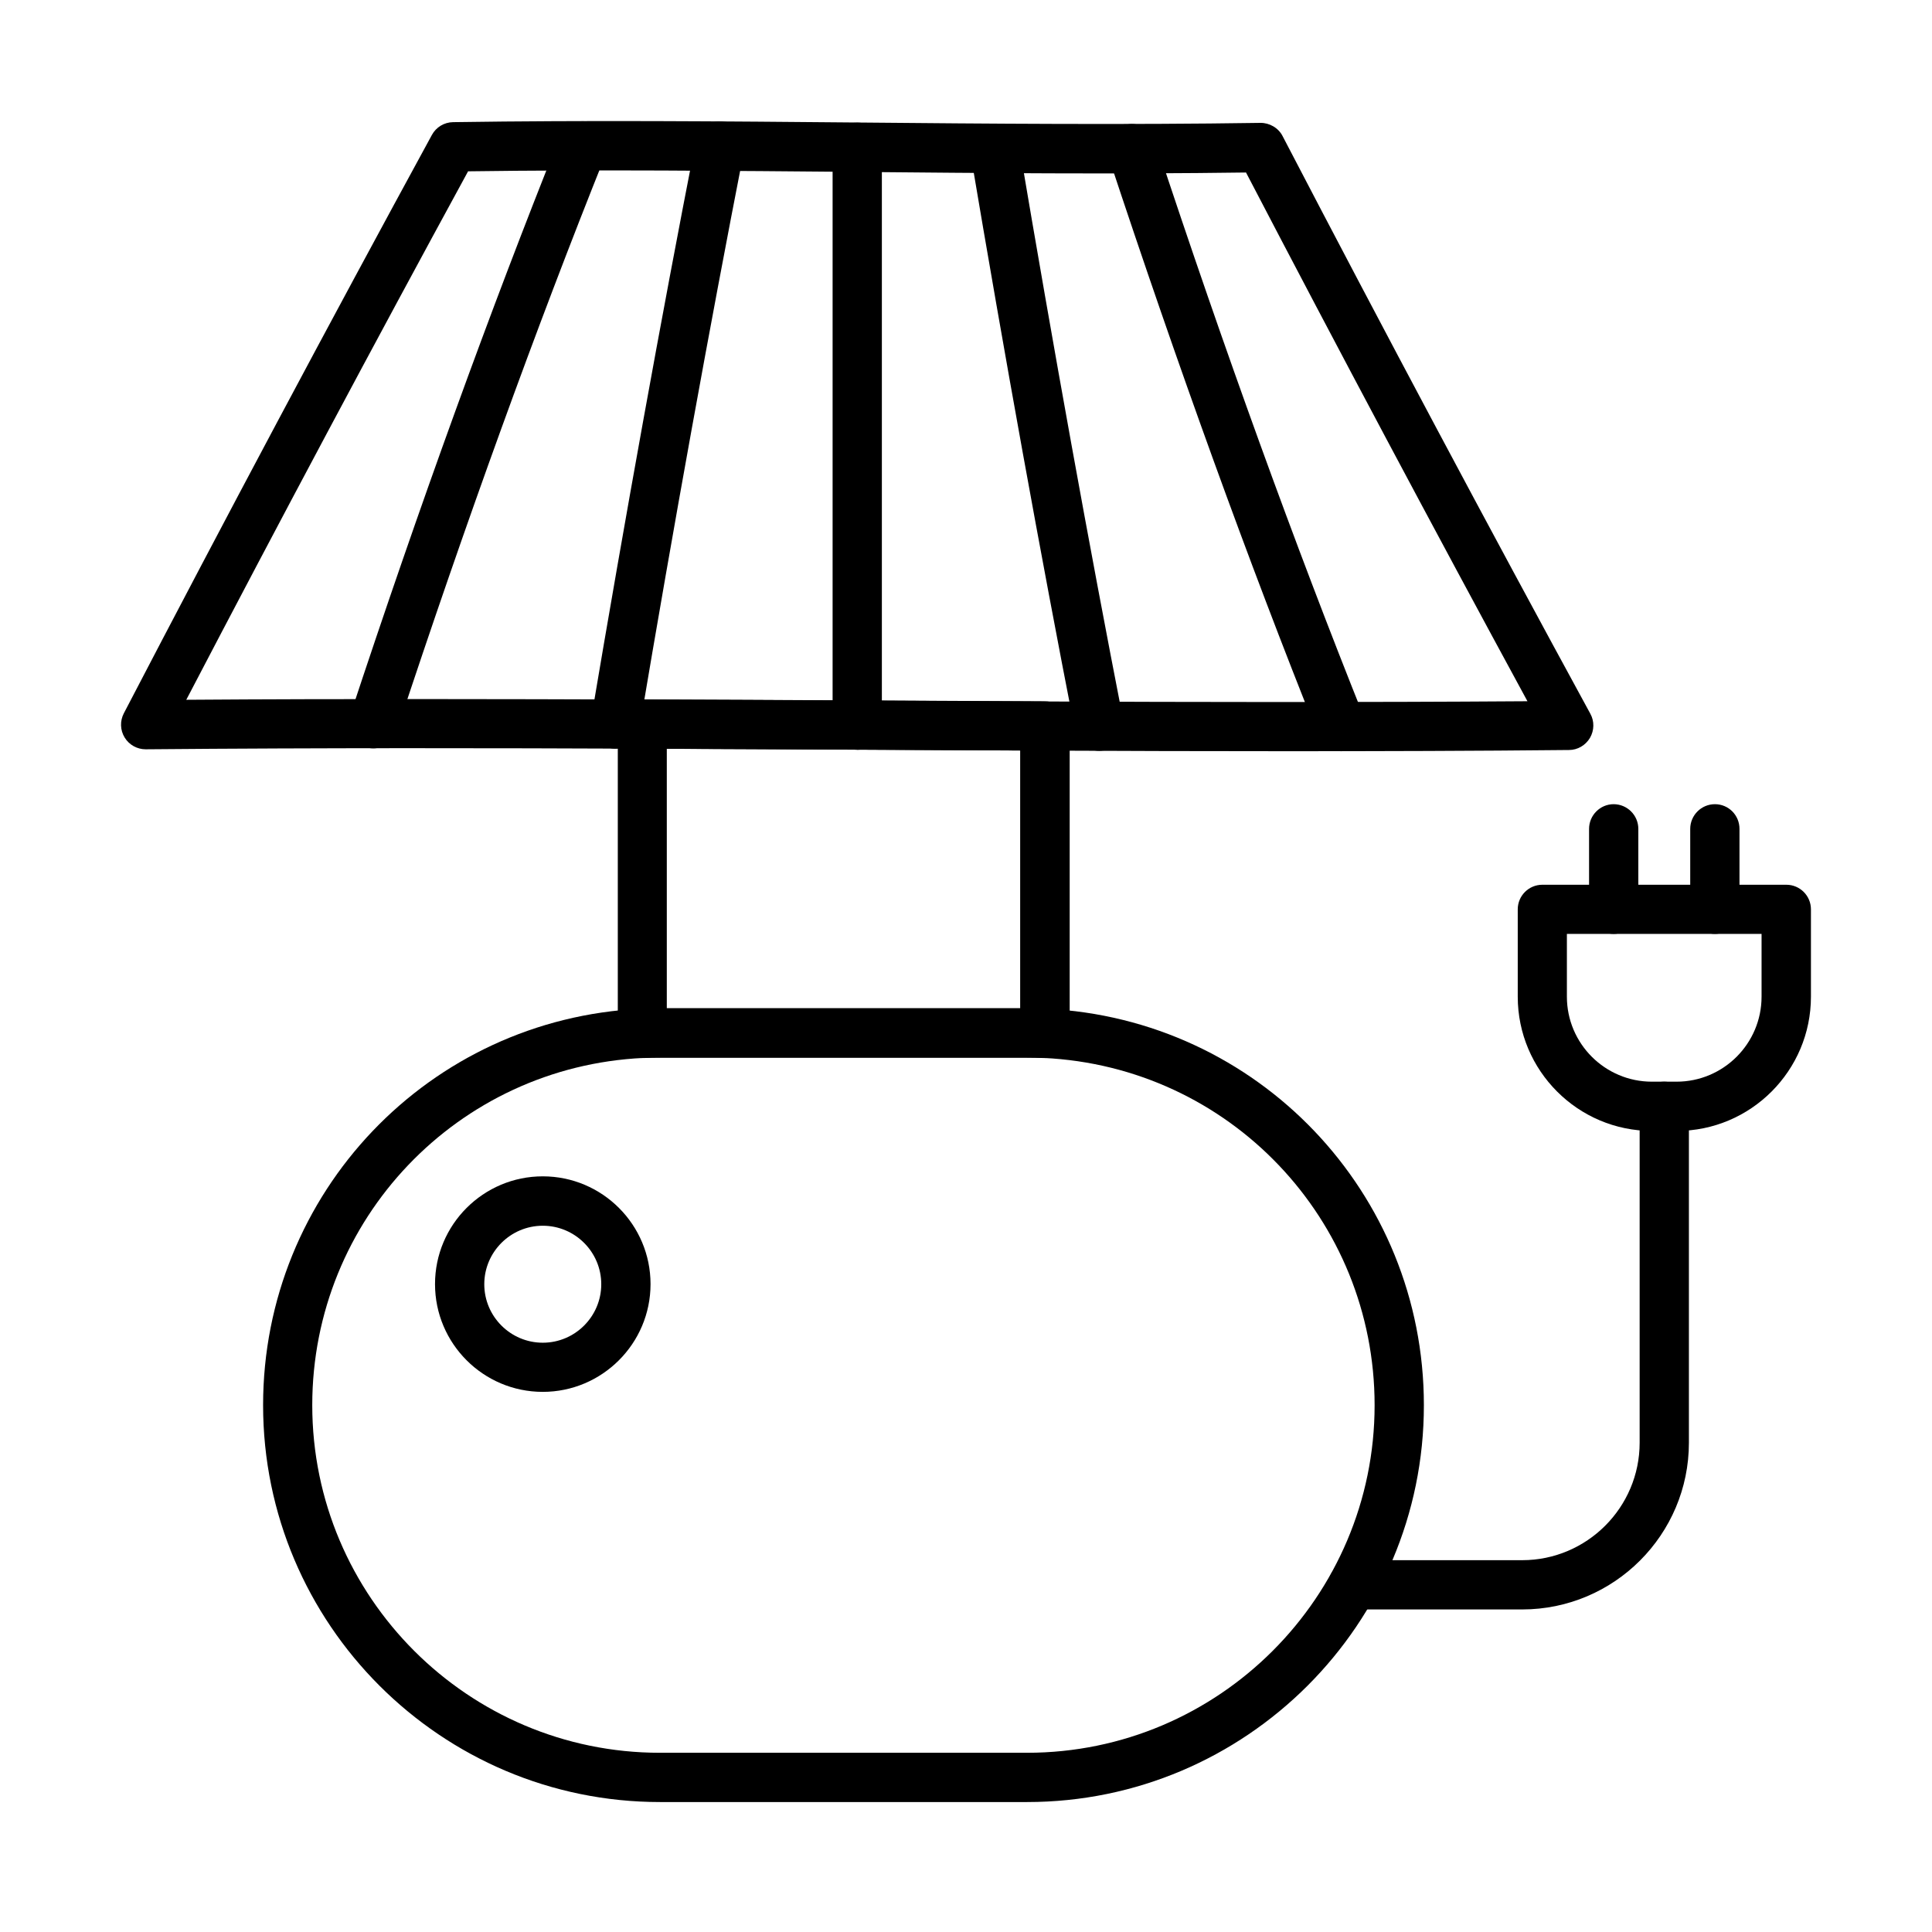
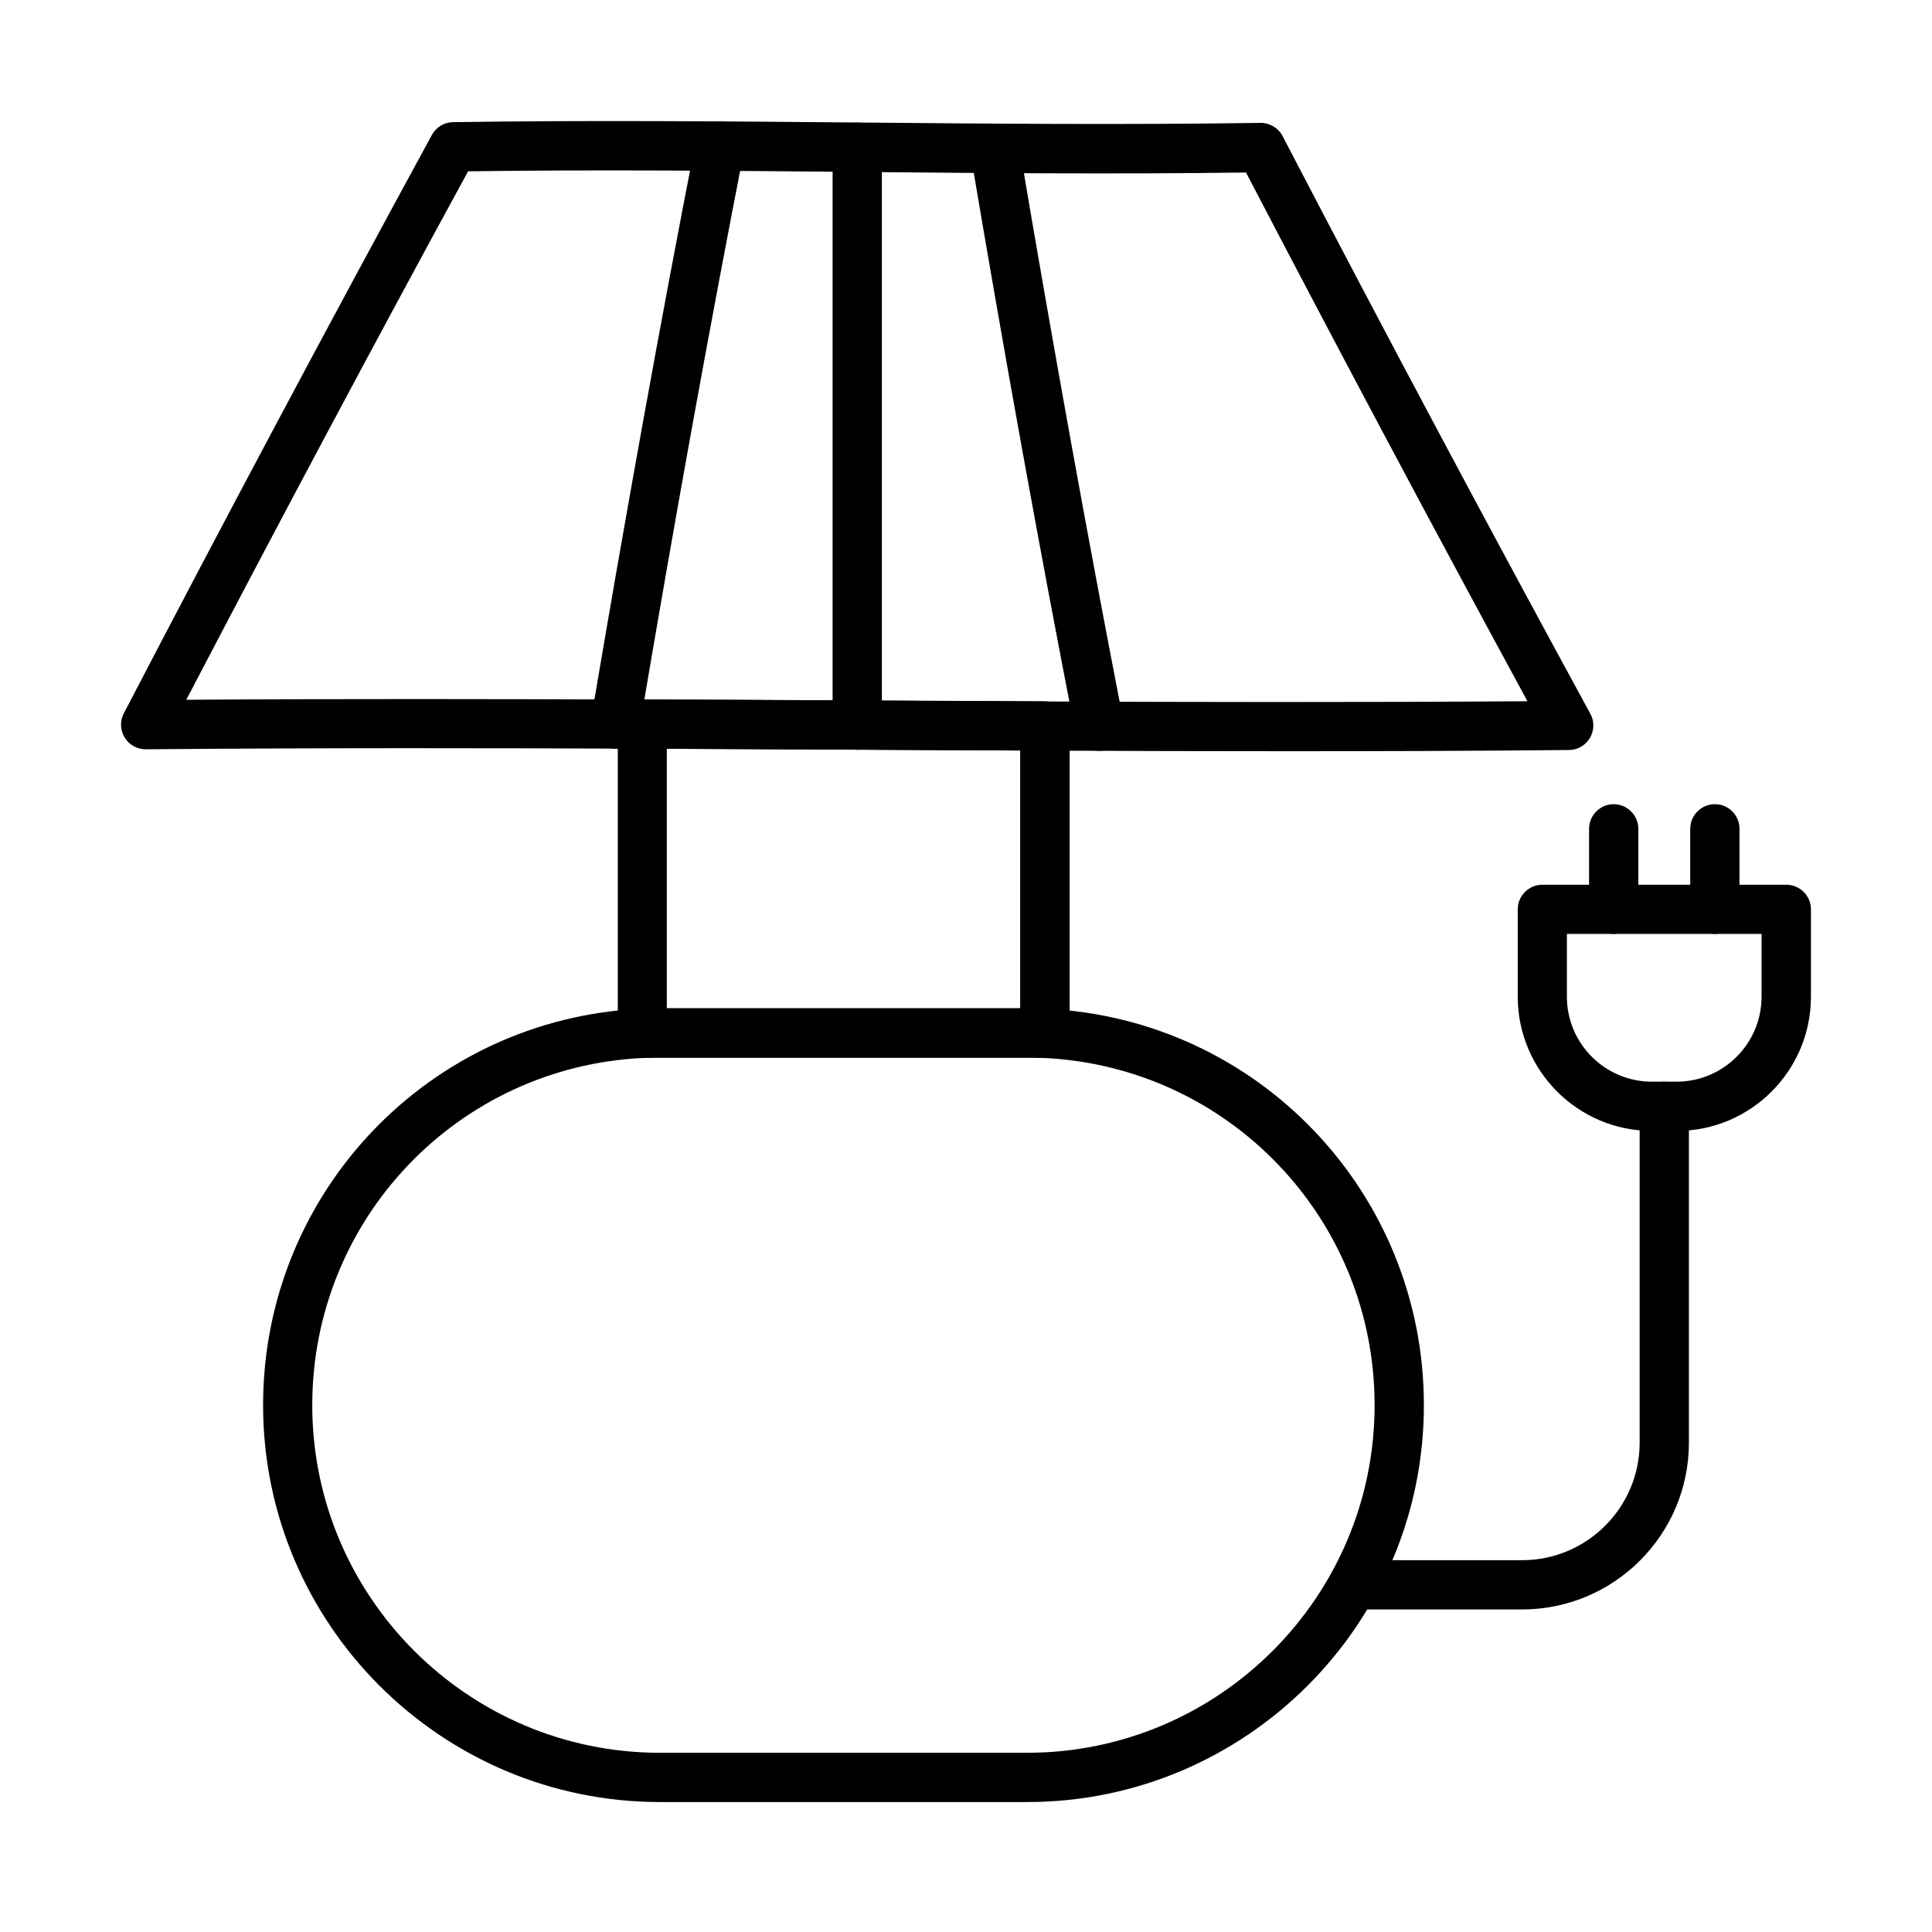
<svg xmlns="http://www.w3.org/2000/svg" fill="#000000" width="800px" height="800px" version="1.1" viewBox="144 144 512 512">
  <g>
-     <path d="m242.93 342.32c-0.668 0-1.367-0.098-2.035-0.32-3.43-1.145-5.273-4.828-4.16-8.258 18.453-55.906 37.195-107.55 55.621-153.52 1.332-3.336 5.144-4.957 8.48-3.621 3.336 1.332 4.957 5.144 3.621 8.48-18.328 45.711-36.973 97.105-55.336 152.76-0.918 2.731-3.461 4.481-6.191 4.481z" />
    <path d="m307.06 342.41c-0.352 0-0.73-0.031-1.082-0.094-3.555-0.605-5.938-3.973-5.367-7.531 9.211-54.633 18.551-106.22 27.762-153.33 0.699-3.527 4.129-5.875 7.656-5.144 3.527 0.699 5.844 4.129 5.144 7.652-9.18 46.98-18.516 98.441-27.695 152.98-0.543 3.211-3.305 5.465-6.418 5.465z" />
    <path d="m371.16 342.7c-3.59 0-6.512-2.922-6.512-6.543v-153.14c0-3.586 2.922-6.512 6.512-6.512s6.543 2.926 6.543 6.512v153.14c0 3.621-2.922 6.543-6.543 6.543z" />
    <path d="m435.29 342.98c-3.051 0-5.781-2.16-6.383-5.269-9.215-47.109-18.555-98.664-27.766-153.33-0.602-3.559 1.812-6.926 5.371-7.527 3.523-0.574 6.922 1.777 7.527 5.367 9.211 54.539 18.52 106 27.699 152.98 0.699 3.527-1.621 6.957-5.144 7.656-0.477 0.094-0.891 0.125-1.305 0.125z" />
-     <path d="m499.43 343.08c-2.574 0-5.051-1.559-6.066-4.098-18.457-46.027-37.164-97.68-55.621-153.52-1.145-3.434 0.73-7.117 4.16-8.262 3.434-1.141 7.117 0.73 8.262 4.164 18.359 55.617 37.004 107.02 55.332 152.76 1.336 3.332-0.285 7.144-3.621 8.48-0.824 0.316-1.617 0.477-2.445 0.477z" />
    <path d="m420.9 424.39h-0.285c-1.461-0.062-2.922-0.094-4.383-0.094h-97.297c-1.461 0-2.953 0.031-4.383 0.094-1.781 0.066-3.527-0.57-4.797-1.809-1.301-1.238-2.031-2.922-2.031-4.734v-81.953c0-1.746 0.695-3.398 1.902-4.637 1.238-1.207 2.894-1.906 4.609-1.906h0.031c18.328 0.062 36.656 0.156 54.984 0.254 17.246 0.094 34.496 0.16 51.715 0.254 3.586 0 6.512 2.922 6.512 6.512v81.477c0 1.777-0.73 3.496-2.035 4.734-1.27 1.176-2.891 1.809-4.543 1.809zm-100.19-13.18h93.645v-68.328c-15.086-0.062-30.176-0.129-45.234-0.223-16.137-0.094-32.273-0.16-48.41-0.223z" />
    <path d="m485.86 343.08c-22.902 0-44.852-0.062-64.992-0.16-17.246-0.062-34.496-0.16-51.746-0.254-18.328-0.094-36.625-0.191-54.953-0.254-38.562-0.16-84.336-0.254-131.51 0.16h-0.062c-2.254 0-4.383-1.176-5.559-3.113-1.207-1.969-1.27-4.383-0.223-6.418 27.066-52 54.543-103.55 81.637-153.27 1.113-2.066 3.273-3.367 5.621-3.398 35.77-0.539 72.043-0.223 107.14 0.094 35.035 0.32 71.25 0.637 106.82 0.098 2.352-0.031 4.766 1.301 5.879 3.523 27.031 51.906 54.477 103.4 81.539 153.05 1.113 2 1.051 4.445-0.094 6.414-1.176 1.969-3.273 3.207-5.559 3.207-25.062 0.258-50.062 0.32-73.949 0.32zm-229.82-13.82c20.582 0 40.152 0.066 58.16 0.129 18.332 0.062 36.66 0.16 54.984 0.254 17.25 0.094 34.5 0.16 51.715 0.254 38.086 0.16 82.59 0.254 127.89-0.062-24.777-45.613-49.84-92.66-74.582-140.12-34.438 0.477-69.344 0.16-103.11-0.156-33.77-0.289-68.676-0.637-103.05-0.16-24.809 45.52-49.902 92.594-74.68 140.05 21.473-0.156 42.531-0.191 62.672-0.191z" />
    <path d="m416.2 621.56h-97.297c-58.004 0-105.18-47.172-105.18-105.18 0-56.254 43.996-102.41 100.16-105.05 1.652-0.062 3.336-0.125 5.019-0.125h97.297c1.684 0 3.336 0.062 4.984 0.125 56.164 2.637 100.16 48.793 100.16 105.05 0.031 58.004-47.172 105.18-105.14 105.18zm-97.328-197.29c-1.461 0-2.953 0.031-4.383 0.094-49.172 2.32-87.738 42.727-87.738 92.023 0 50.793 41.328 92.117 92.121 92.117h97.297c50.789 0 92.117-41.324 92.117-92.117 0-49.266-38.531-89.703-87.734-92.023-1.461-0.062-2.922-0.094-4.383-0.094z" />
-     <path d="m287.84 512.86c-15.754 0-28.555-12.805-28.555-28.559 0-15.754 12.801-28.559 28.555-28.559s28.559 12.805 28.559 28.559c0 15.754-12.836 28.559-28.559 28.559zm0-44.027c-8.543 0-15.5 6.957-15.5 15.5 0 8.543 6.957 15.5 15.5 15.5 8.547 0 15.5-6.957 15.5-15.5 0-8.543-6.953-15.5-15.5-15.5z" />
    <path d="m547.39 570.52h-44.789c-3.59 0-6.512-2.922-6.512-6.512s2.922-6.543 6.512-6.543h44.789c17.156 0 31.133-13.977 31.133-31.133v-89.133c0-3.59 2.922-6.543 6.512-6.543s6.543 2.922 6.543 6.543v89.133c0 24.367-19.824 44.188-44.188 44.188z" />
    <path d="m588.34 443.71h-6.543c-19.629 0-35.578-15.977-35.578-35.574v-23.156c0-3.59 2.922-6.512 6.512-6.512h64.676c3.59 0 6.512 2.922 6.512 6.512v23.156c0 19.598-15.945 35.574-35.578 35.574zm-29.098-52.219v16.645c0 12.418 10.102 22.52 22.523 22.52h6.543c12.422 0 22.523-10.102 22.523-22.52v-16.645z" />
    <path d="m571.63 391.49c-3.59 0-6.512-2.922-6.512-6.543v-21.285c0-3.59 2.922-6.543 6.512-6.543s6.543 2.922 6.543 6.543v21.285c0 3.586-2.922 6.543-6.543 6.543z" />
    <path d="m598.47 391.49c-3.59 0-6.543-2.922-6.543-6.543v-21.285c0-3.59 2.922-6.543 6.543-6.543s6.512 2.922 6.512 6.543v21.285c0.031 3.586-2.891 6.543-6.512 6.543z" />
  </g>
</svg>